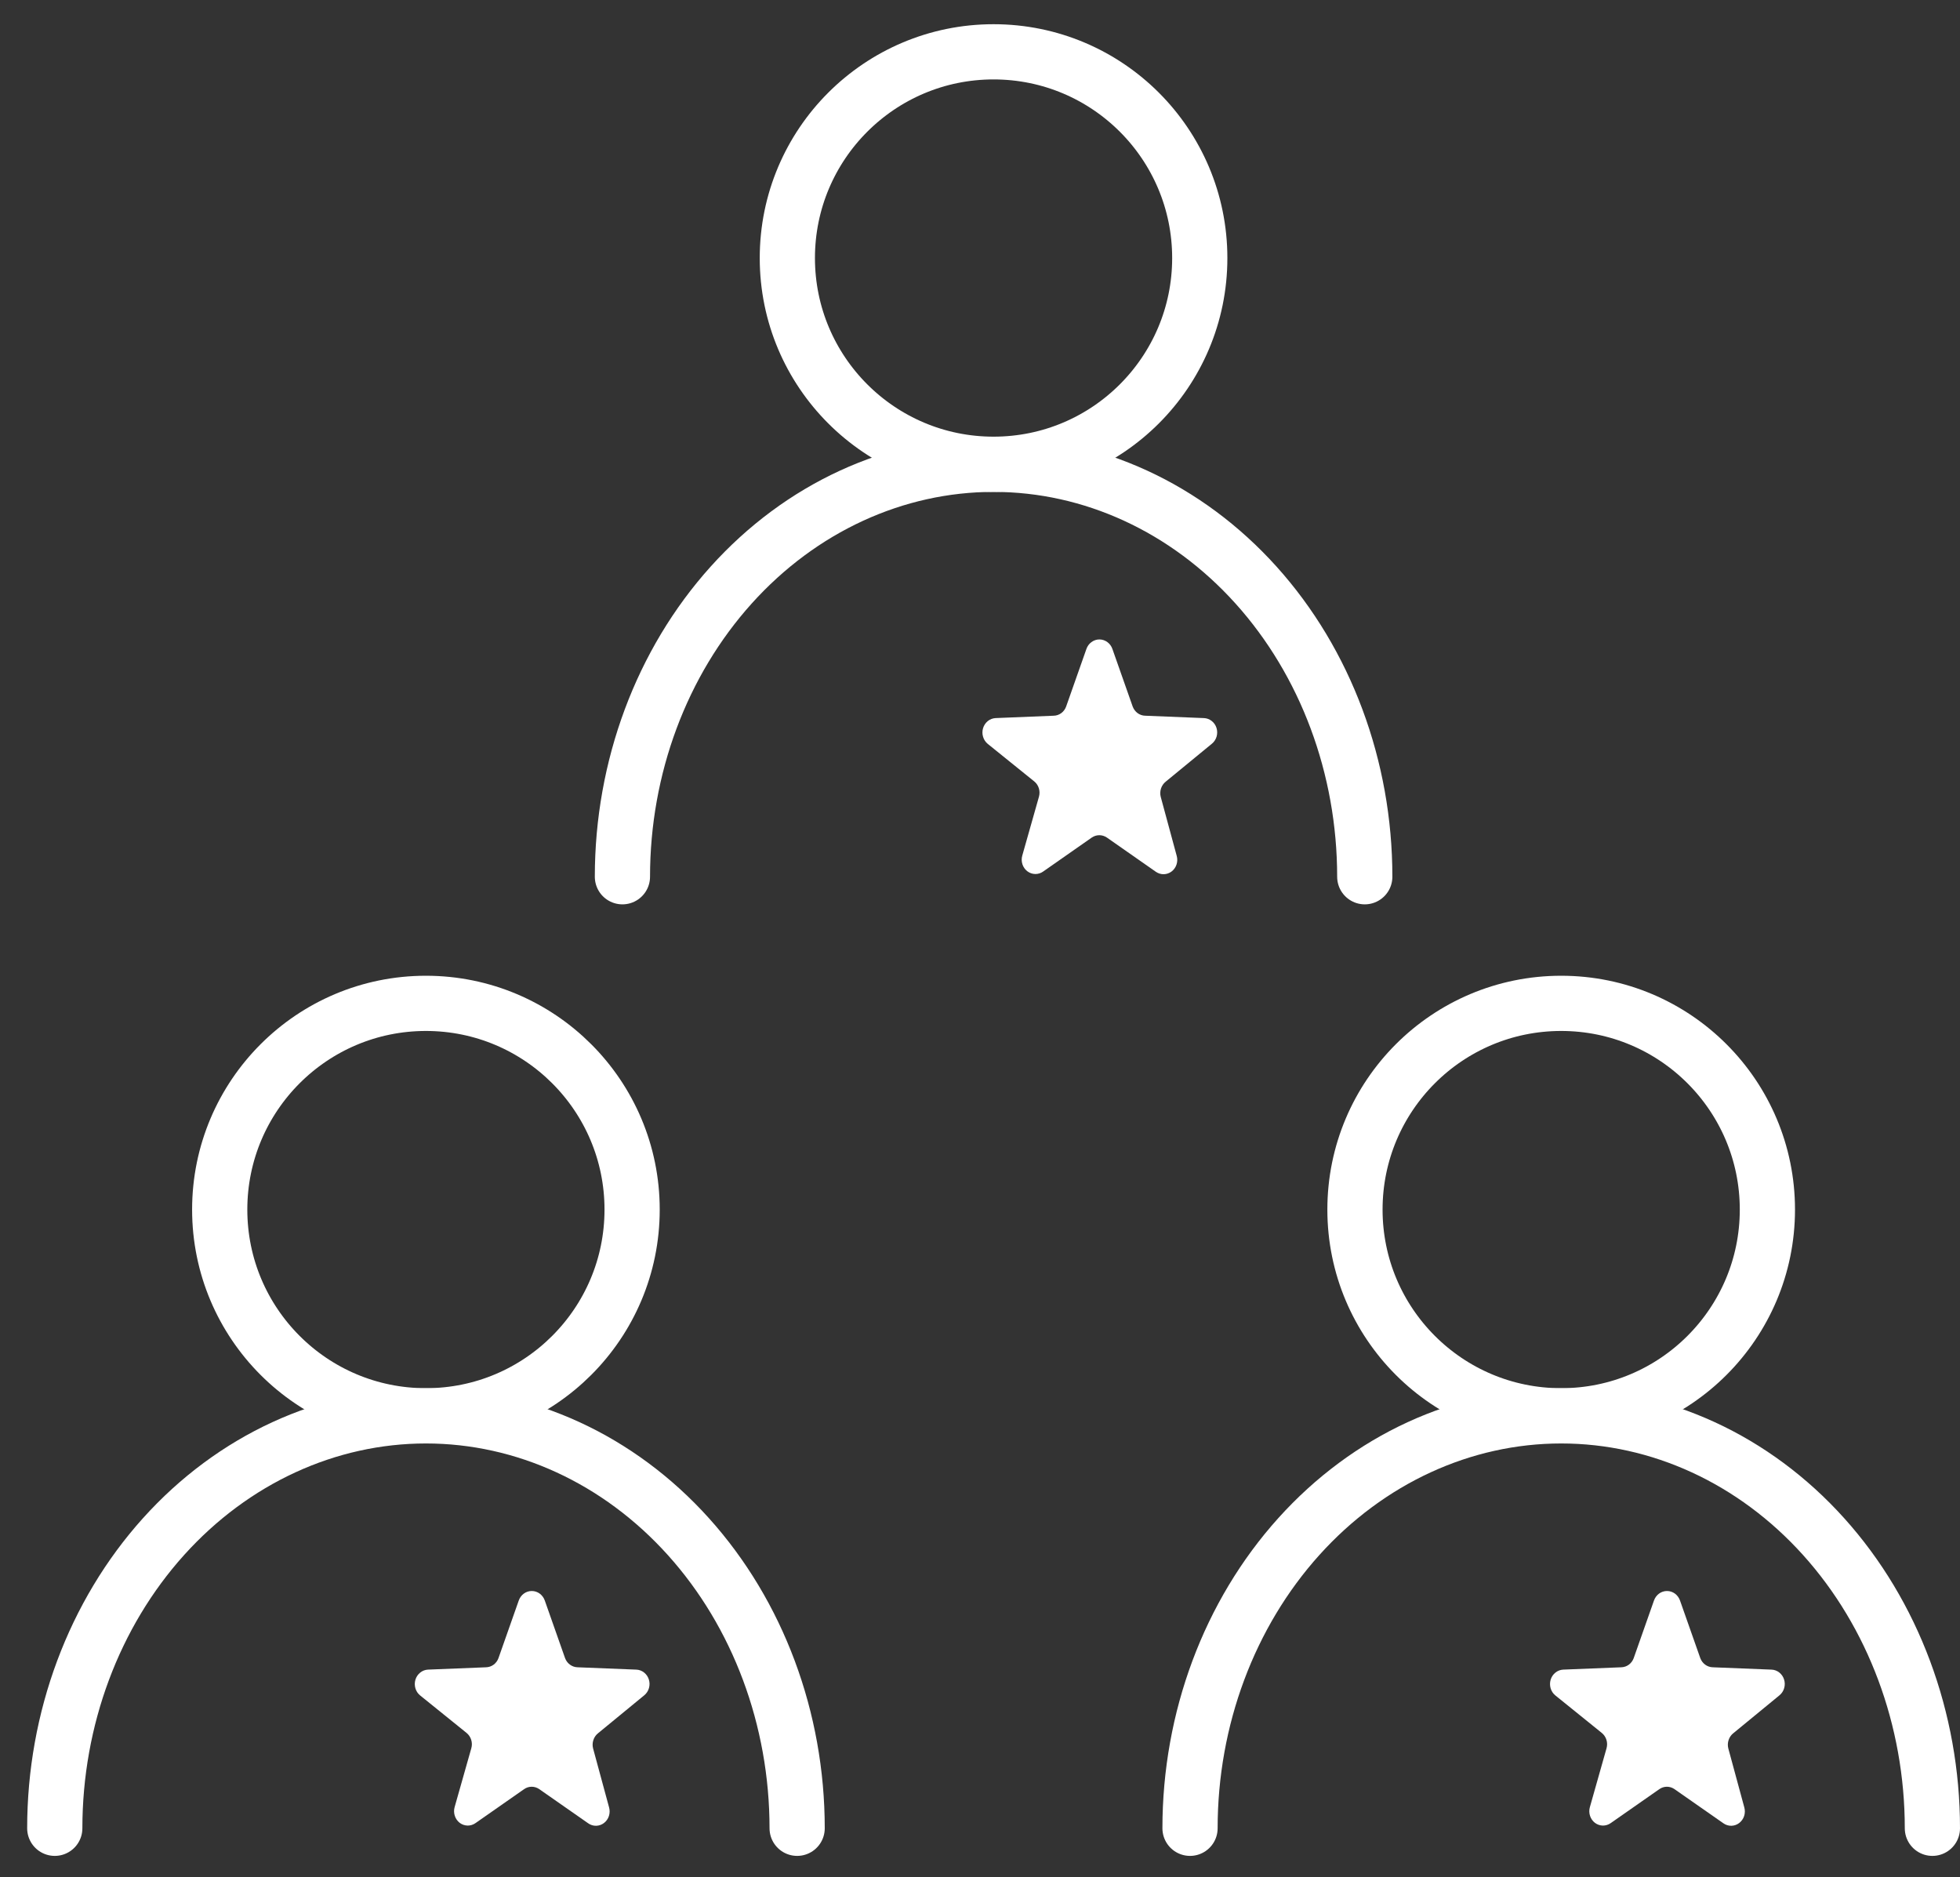
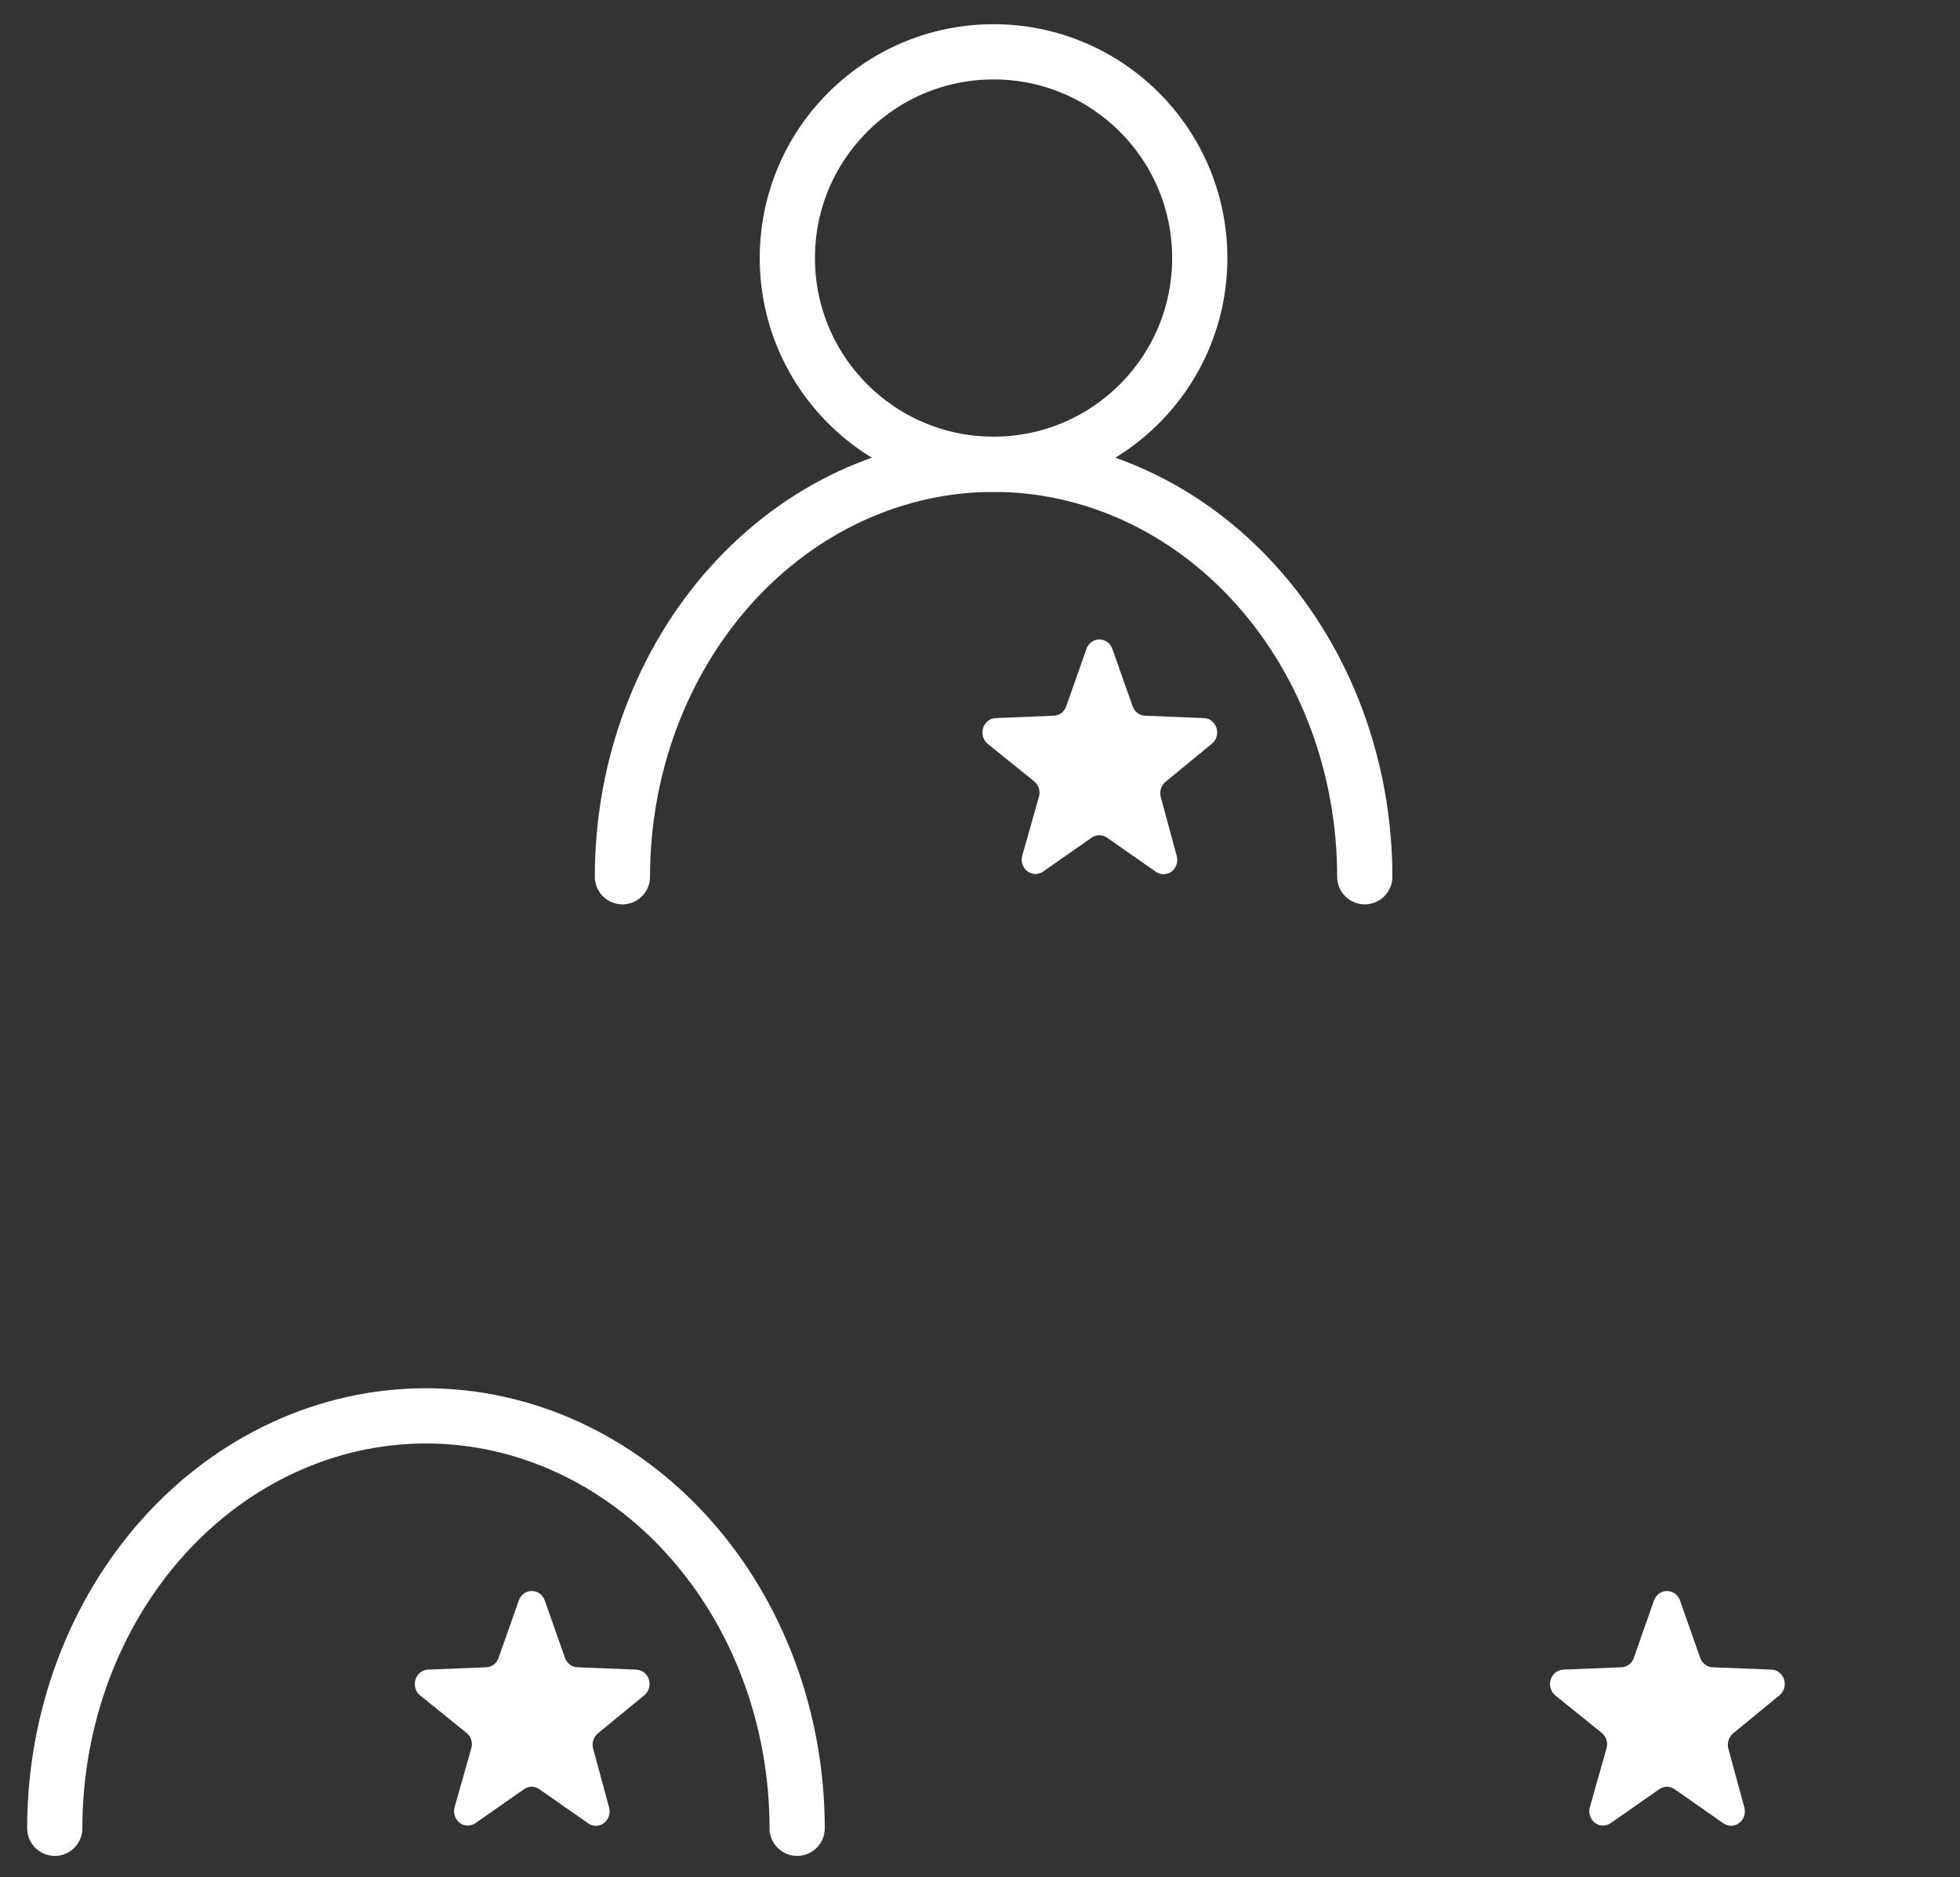
<svg xmlns="http://www.w3.org/2000/svg" width="71" height="68" viewBox="0 0 71 68" fill="none">
  <rect x="0" y="0" width="71" height="68" fill="#333333" stroke="none" />
  <path d="M35.991 16.817C40.117 16.817 43.461 13.472 43.461 9.347C43.461 5.221 40.117 1.877 35.991 1.877C31.866 1.877 28.521 5.221 28.521 9.347C28.521 13.472 31.866 16.817 35.991 16.817Z" stroke="white" stroke-width="2" stroke-linecap="round" stroke-linejoin="round" />
  <path d="M22.547 31.758C22.547 27.796 23.963 23.996 26.485 21.194C29.006 18.392 32.426 16.818 35.992 16.818C39.559 16.818 42.978 18.392 45.5 21.194C48.022 23.996 49.438 27.796 49.438 31.758" stroke="white" stroke-width="2" stroke-linecap="round" stroke-linejoin="round" />
-   <path d="M15.429 51.284C19.554 51.284 22.898 47.94 22.898 43.814C22.898 39.689 19.554 36.344 15.429 36.344C11.303 36.344 7.959 39.689 7.959 43.814C7.959 47.94 11.303 51.284 15.429 51.284Z" stroke="white" stroke-width="2" stroke-linecap="round" stroke-linejoin="round" />
  <path d="M1.984 66.225C1.984 62.263 3.401 58.463 5.923 55.661C8.444 52.86 11.864 51.286 15.43 51.286C18.996 51.286 22.416 52.86 24.937 55.661C27.459 58.463 28.876 62.263 28.876 66.225" stroke="white" stroke-width="2" stroke-linecap="round" stroke-linejoin="round" />
-   <path d="M56.553 51.284C60.678 51.284 64.023 47.94 64.023 43.814C64.023 39.689 60.678 36.344 56.553 36.344C52.427 36.344 49.083 39.689 49.083 43.814C49.083 47.94 52.427 51.284 56.553 51.284Z" stroke="white" stroke-width="2" stroke-linecap="round" stroke-linejoin="round" />
-   <path d="M43.108 66.225C43.108 62.263 44.525 58.463 47.047 55.661C49.568 52.86 52.988 51.286 56.554 51.286C60.12 51.286 63.54 52.86 66.061 55.661C68.583 58.463 70 62.263 70 66.225" stroke="white" stroke-width="2" stroke-linecap="round" stroke-linejoin="round" />
  <path d="M64.463 61.406L62.79 62.78C62.71 62.843 62.65 62.929 62.618 63.027C62.585 63.125 62.581 63.232 62.607 63.332L63.187 65.47C63.215 65.572 63.213 65.681 63.18 65.782C63.147 65.883 63.084 65.971 63.002 66.034C62.919 66.097 62.82 66.132 62.718 66.134C62.616 66.136 62.516 66.105 62.431 66.045L60.66 64.809C60.578 64.751 60.482 64.72 60.383 64.72C60.284 64.72 60.188 64.751 60.106 64.809L58.351 66.035C58.266 66.096 58.165 66.128 58.062 66.127C57.96 66.125 57.86 66.091 57.776 66.028C57.693 65.964 57.631 65.876 57.598 65.774C57.565 65.673 57.562 65.563 57.592 65.46L58.196 63.326C58.225 63.226 58.223 63.119 58.192 63.02C58.161 62.921 58.102 62.834 58.023 62.77L56.341 61.412C56.261 61.347 56.201 61.257 56.171 61.156C56.141 61.054 56.141 60.945 56.171 60.844C56.202 60.742 56.261 60.653 56.342 60.588C56.422 60.522 56.52 60.484 56.621 60.478L58.732 60.393C58.829 60.39 58.924 60.358 59.004 60.299C59.083 60.241 59.144 60.159 59.179 60.064L59.913 57.979C59.948 57.877 60.012 57.789 60.096 57.726C60.181 57.663 60.282 57.63 60.386 57.63C60.49 57.63 60.591 57.663 60.676 57.726C60.76 57.789 60.824 57.877 60.859 57.979L61.593 60.064C61.629 60.159 61.69 60.241 61.77 60.299C61.851 60.358 61.946 60.39 62.043 60.393L64.17 60.478C64.272 60.481 64.371 60.517 64.452 60.581C64.534 60.645 64.595 60.733 64.627 60.835C64.659 60.936 64.661 61.045 64.631 61.147C64.602 61.249 64.543 61.34 64.463 61.406Z" fill="white" />
  <path d="M23.34 61.406L21.667 62.78C21.587 62.843 21.527 62.929 21.495 63.027C21.462 63.125 21.458 63.232 21.484 63.332L22.064 65.47C22.092 65.572 22.09 65.681 22.057 65.782C22.024 65.883 21.962 65.971 21.879 66.034C21.796 66.097 21.697 66.132 21.595 66.134C21.493 66.136 21.392 66.105 21.308 66.045L19.537 64.809C19.455 64.751 19.359 64.72 19.26 64.72C19.161 64.72 19.064 64.751 18.983 64.809L17.228 66.035C17.143 66.096 17.042 66.128 16.939 66.127C16.837 66.125 16.737 66.091 16.653 66.028C16.57 65.964 16.508 65.876 16.475 65.774C16.442 65.673 16.439 65.563 16.468 65.46L17.073 63.326C17.102 63.226 17.1 63.119 17.069 63.02C17.038 62.921 16.979 62.834 16.9 62.77L15.218 61.412C15.137 61.347 15.078 61.257 15.048 61.156C15.018 61.054 15.018 60.945 15.048 60.844C15.079 60.742 15.138 60.653 15.219 60.588C15.299 60.522 15.396 60.484 15.498 60.478L17.609 60.393C17.706 60.39 17.801 60.358 17.881 60.299C17.96 60.241 18.021 60.159 18.056 60.064L18.79 57.979C18.825 57.877 18.889 57.789 18.973 57.726C19.058 57.663 19.159 57.63 19.263 57.63C19.367 57.63 19.468 57.663 19.553 57.726C19.637 57.789 19.701 57.877 19.736 57.979L20.47 60.064C20.506 60.159 20.567 60.241 20.648 60.299C20.728 60.358 20.822 60.39 20.92 60.393L23.047 60.478C23.149 60.481 23.247 60.517 23.329 60.581C23.411 60.645 23.472 60.733 23.504 60.835C23.536 60.936 23.538 61.045 23.508 61.147C23.479 61.249 23.42 61.34 23.34 61.406Z" fill="white" />
  <path d="M43.902 26.938L42.229 28.312C42.15 28.375 42.09 28.461 42.057 28.56C42.025 28.658 42.021 28.764 42.047 28.865L42.626 31.002C42.655 31.105 42.652 31.214 42.619 31.315C42.586 31.416 42.524 31.504 42.441 31.567C42.359 31.629 42.26 31.664 42.157 31.666C42.055 31.668 41.955 31.637 41.87 31.578L40.1 30.341C40.018 30.284 39.921 30.253 39.822 30.253C39.724 30.253 39.627 30.284 39.545 30.341L37.79 31.568C37.706 31.629 37.605 31.66 37.502 31.659C37.399 31.658 37.299 31.623 37.216 31.56C37.133 31.497 37.07 31.409 37.037 31.307C37.004 31.205 37.002 31.095 37.031 30.992L37.636 28.858C37.664 28.758 37.663 28.652 37.632 28.552C37.601 28.453 37.542 28.366 37.463 28.303L35.78 26.945C35.7 26.879 35.641 26.79 35.611 26.688C35.58 26.587 35.58 26.478 35.611 26.376C35.641 26.275 35.701 26.186 35.781 26.12C35.861 26.055 35.959 26.017 36.061 26.011L38.172 25.925C38.269 25.923 38.363 25.89 38.443 25.832C38.523 25.773 38.584 25.691 38.619 25.596L39.353 23.512C39.387 23.41 39.451 23.321 39.536 23.259C39.621 23.196 39.722 23.162 39.825 23.162C39.929 23.162 40.03 23.196 40.115 23.259C40.2 23.321 40.264 23.41 40.298 23.512L41.032 25.596C41.068 25.691 41.13 25.773 41.21 25.832C41.29 25.89 41.385 25.923 41.483 25.925L43.609 26.011C43.711 26.014 43.81 26.05 43.892 26.114C43.974 26.177 44.035 26.266 44.067 26.367C44.099 26.469 44.1 26.578 44.071 26.68C44.041 26.782 43.982 26.872 43.902 26.938Z" fill="white" />
</svg>